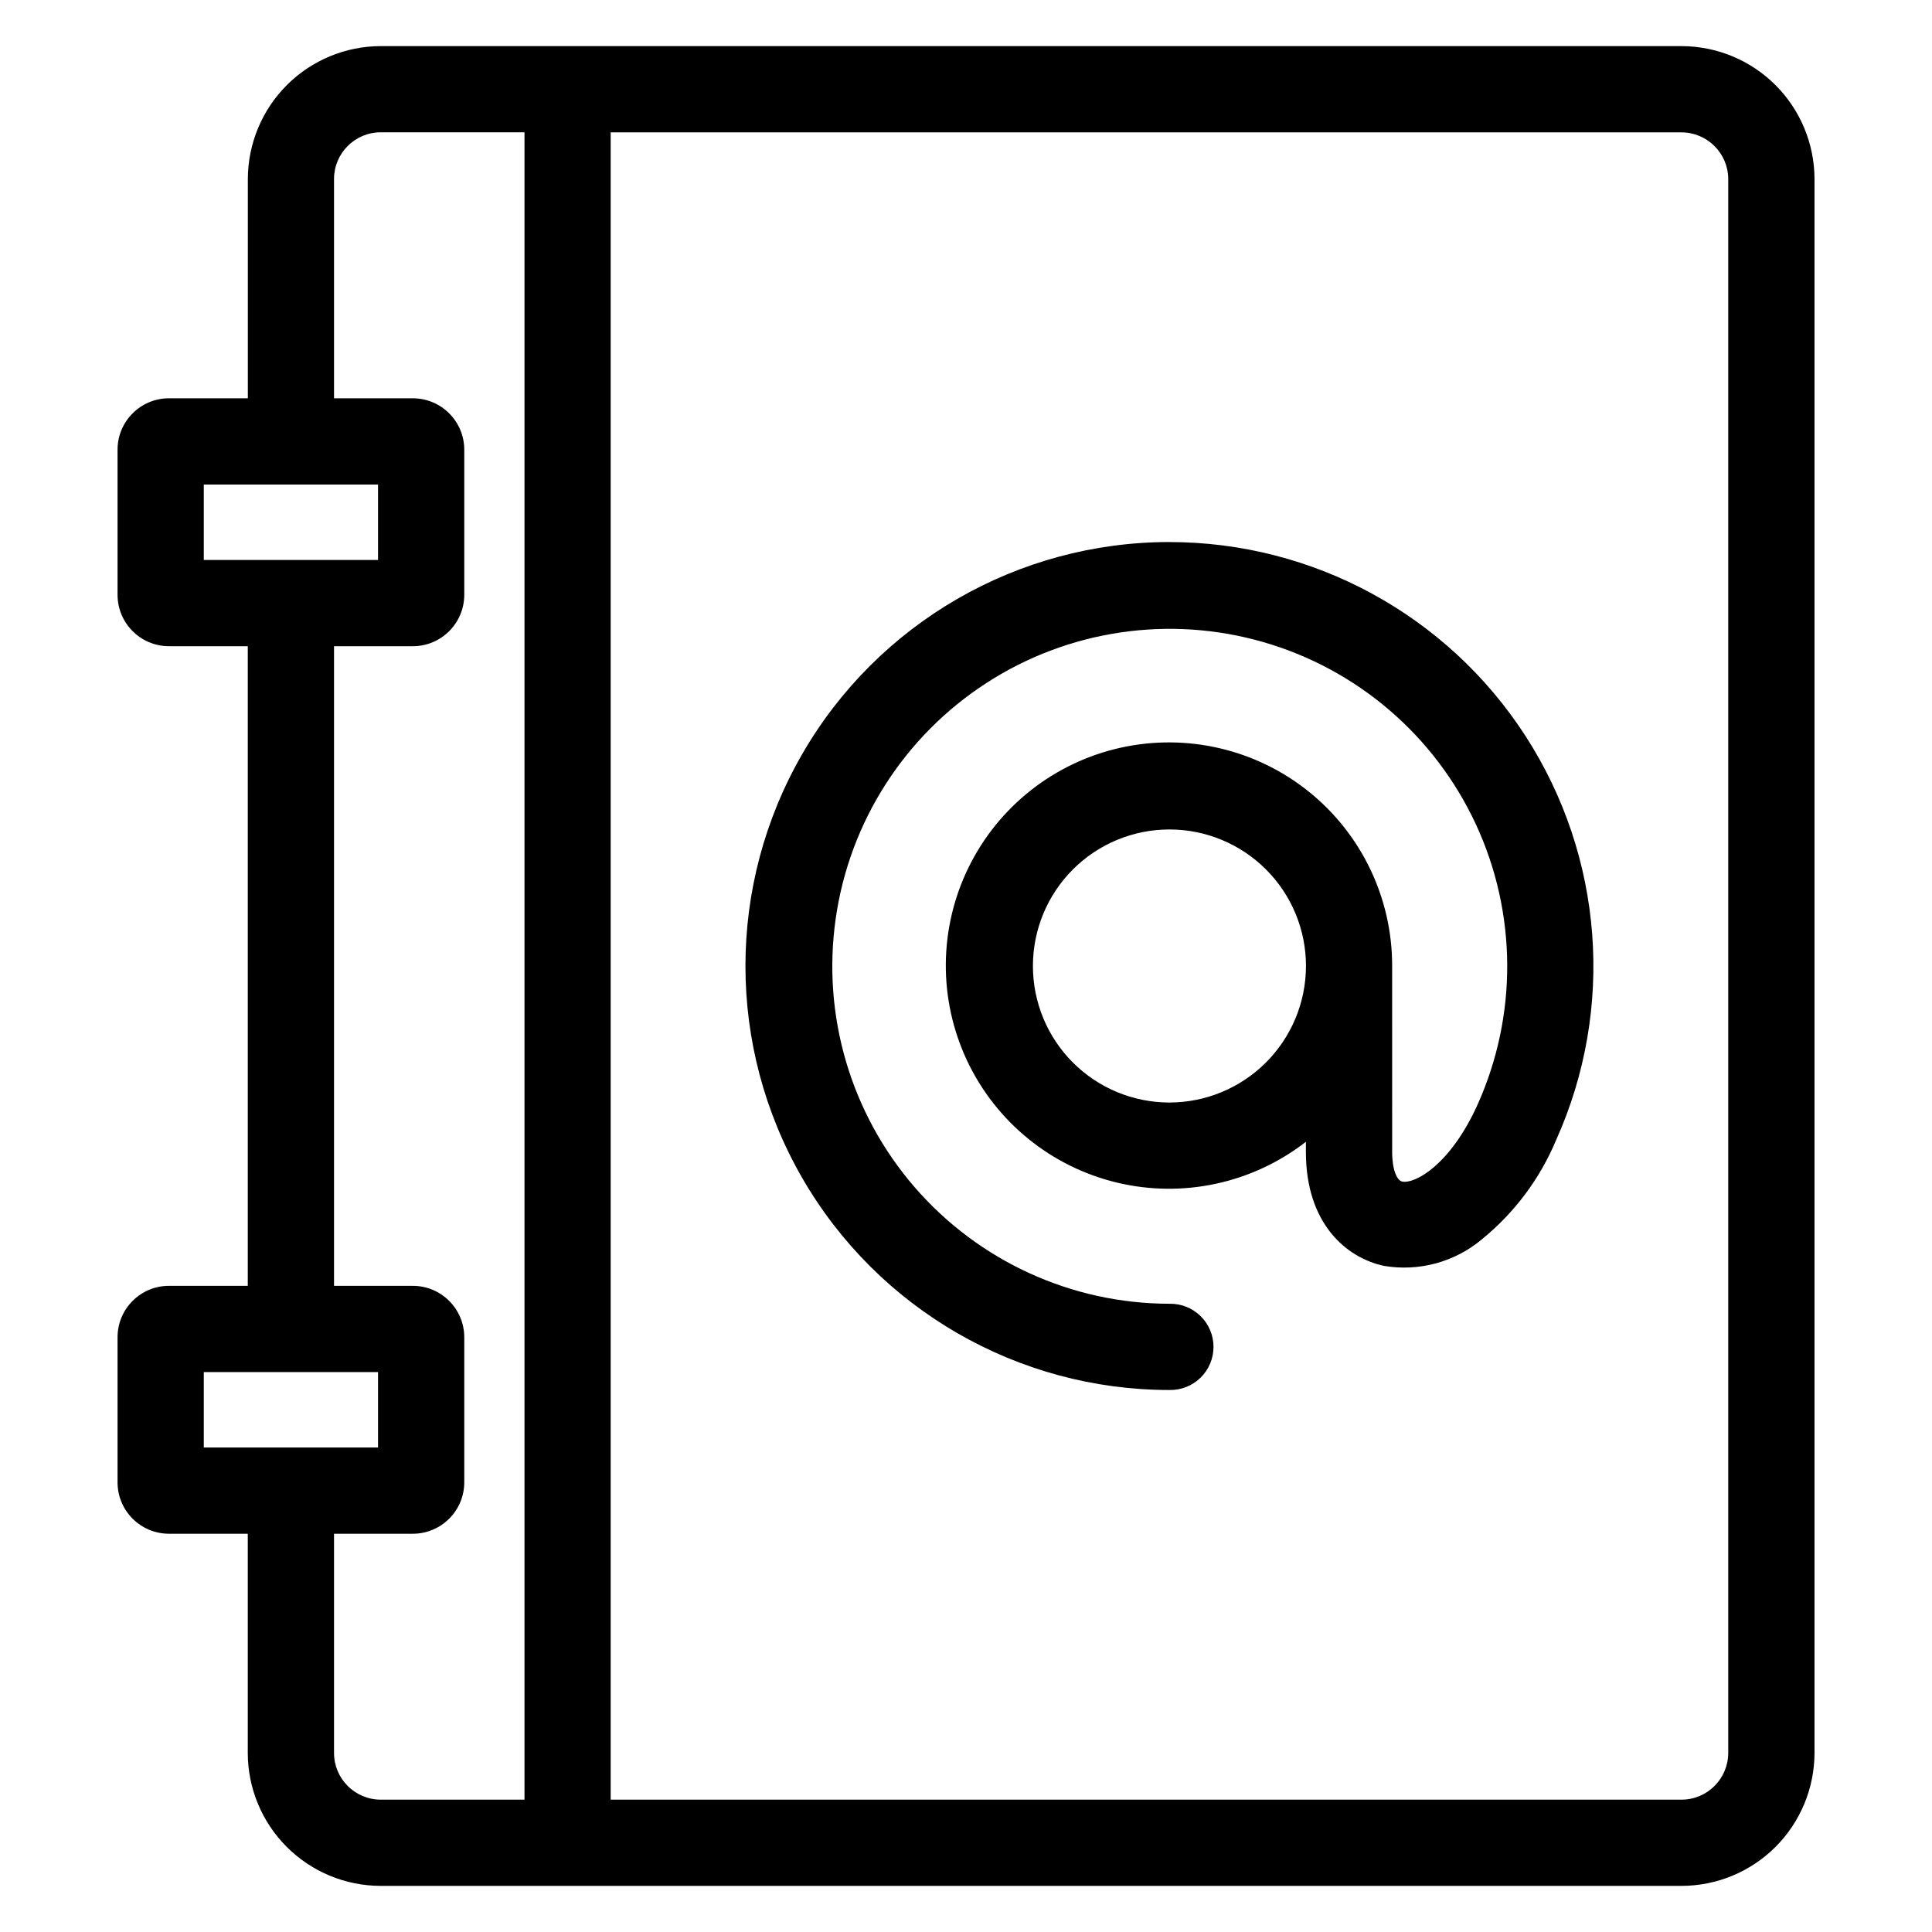
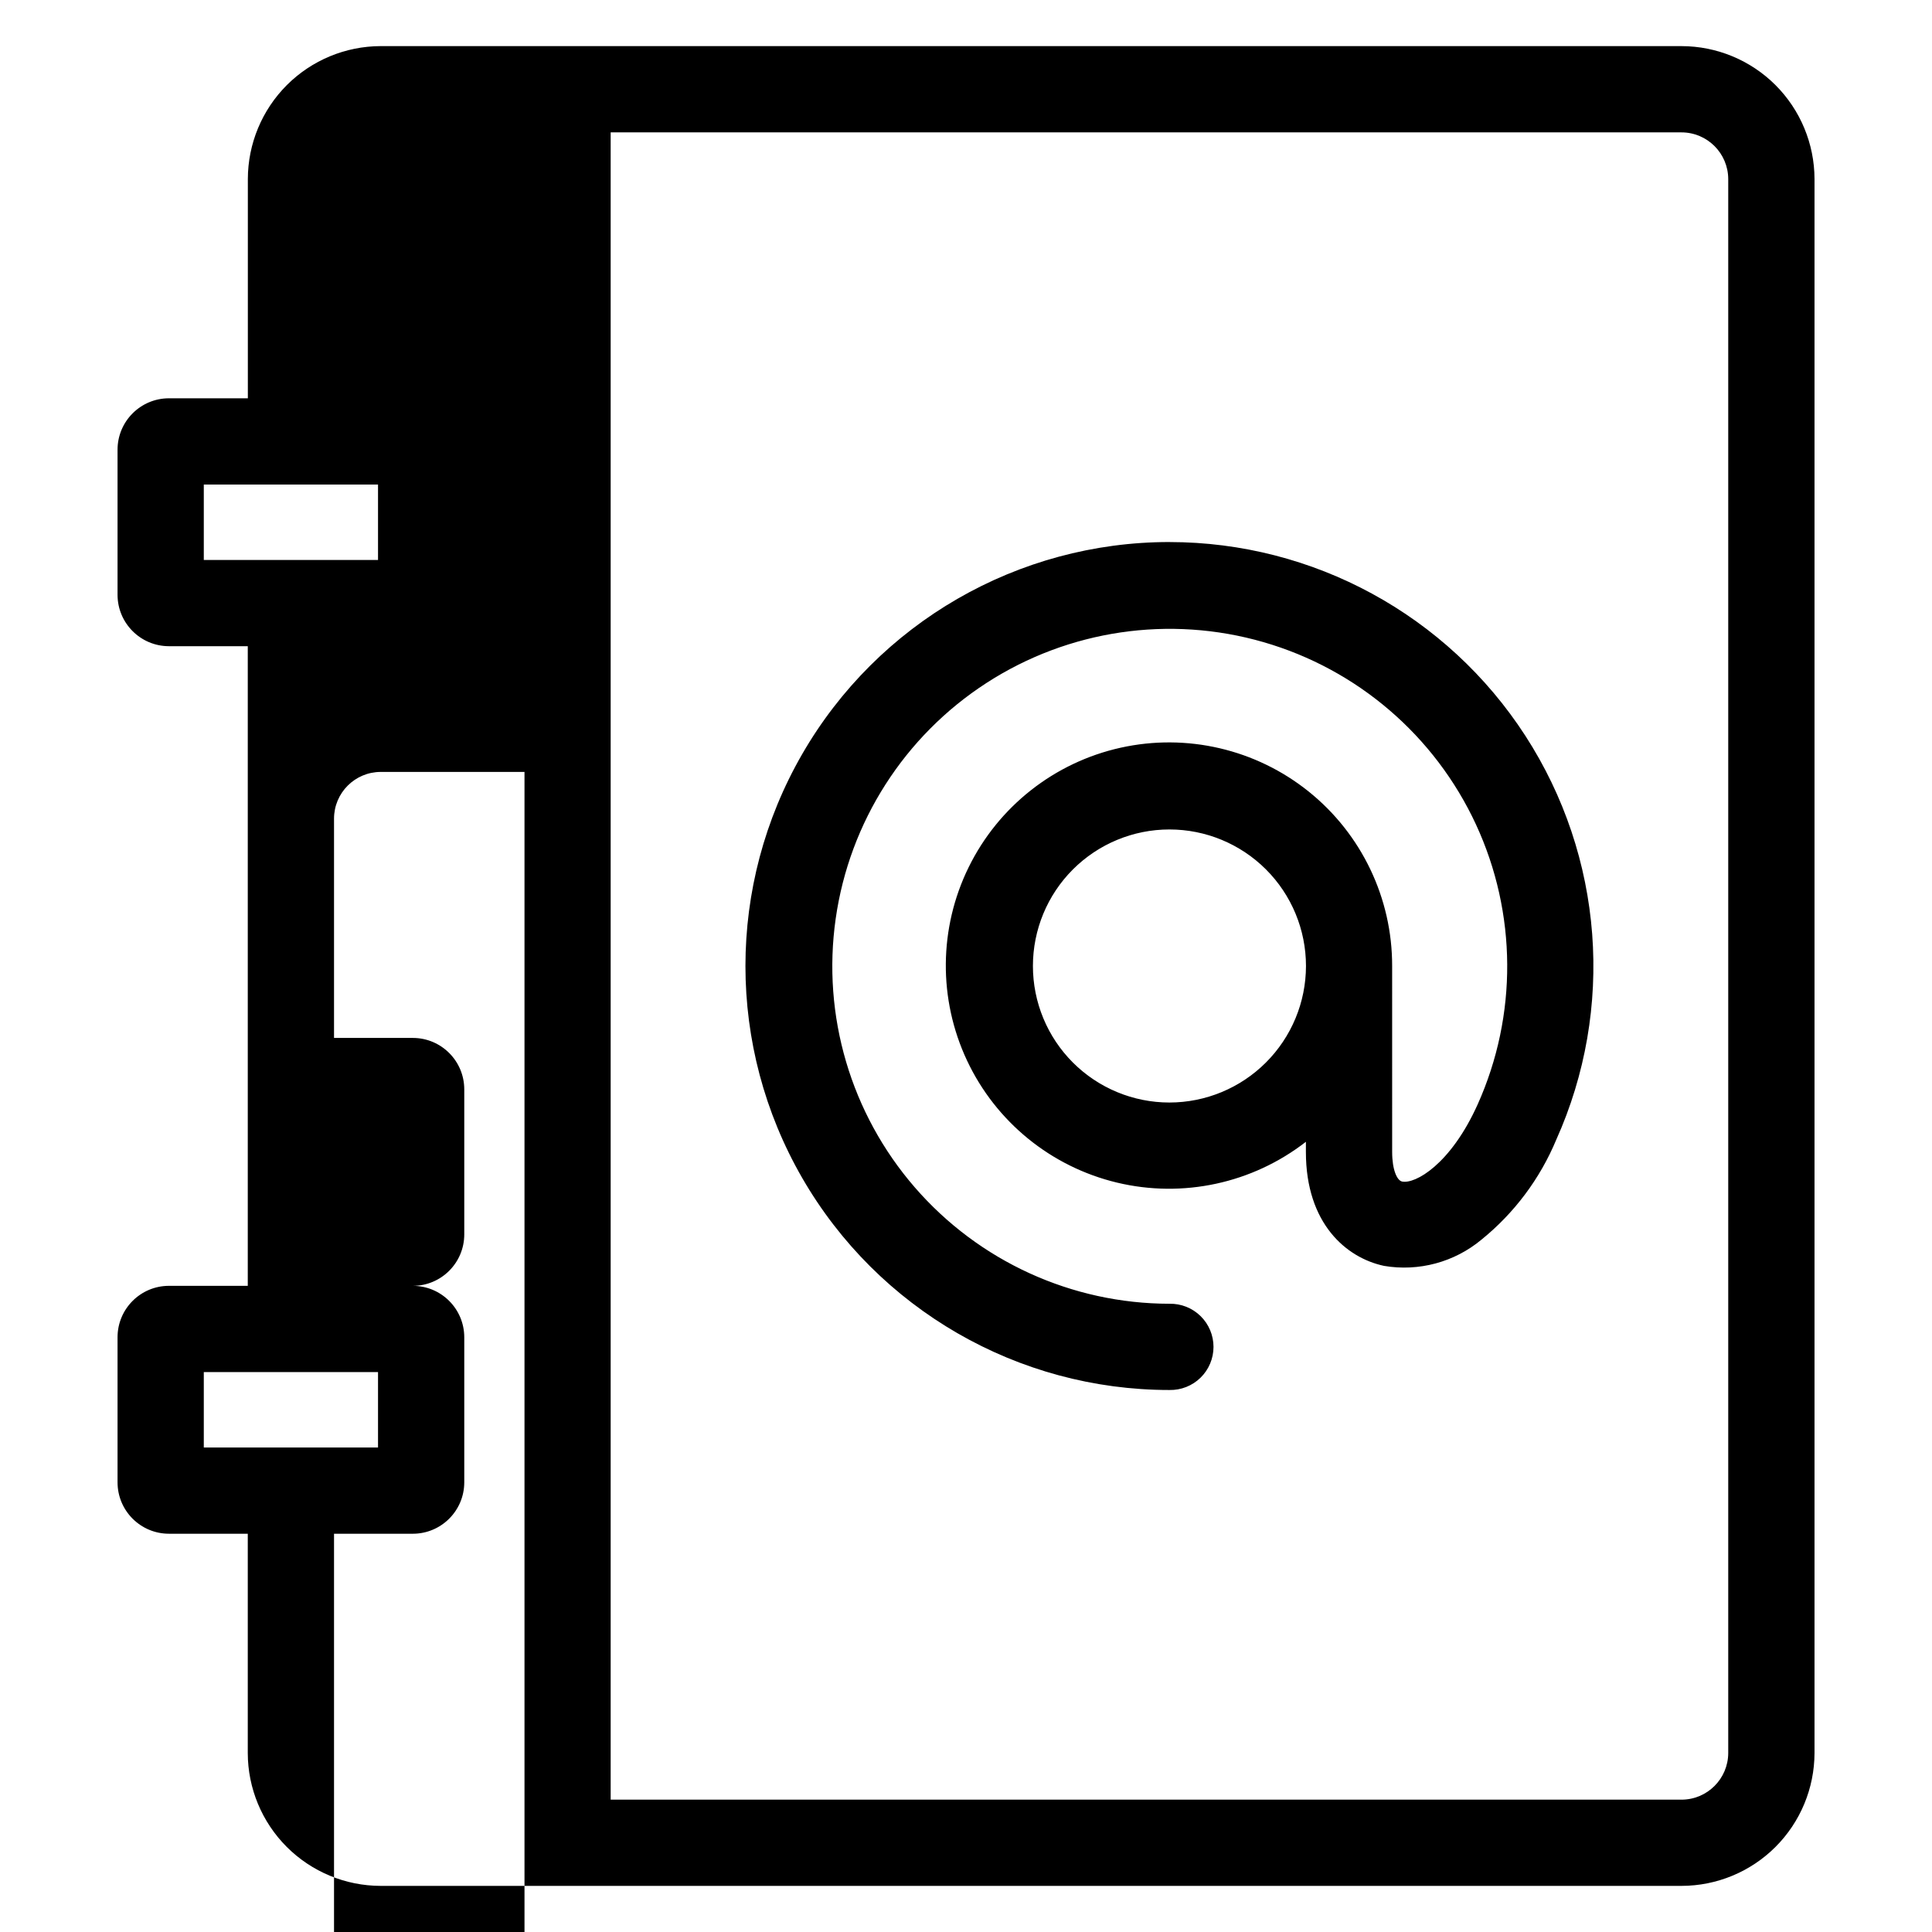
<svg xmlns="http://www.w3.org/2000/svg" fill="#000000" width="800px" height="800px" version="1.1" viewBox="144 144 512 512">
-   <path d="m453.91 436.18c-9.594 0-18.797-3.812-25.582-10.598-6.785-6.785-10.594-15.988-10.594-25.582 0-9.598 3.809-18.801 10.594-25.586 6.785-6.785 15.988-10.598 25.582-10.598s18.797 3.809 25.586 10.59c6.785 6.785 10.598 15.984 10.602 25.582v0.047c-0.02 9.59-3.84 18.777-10.625 25.551-6.781 6.777-15.977 10.586-25.562 10.594zm0-148.54v0.004c-40.145 0-77.234 21.414-97.309 56.18-20.07 34.766-20.07 77.594 0 112.36 20.074 34.766 57.164 56.18 97.309 56.18 3.074 0.066 6.047-1.105 8.242-3.258 2.199-2.148 3.438-5.094 3.438-8.168s-1.238-6.019-3.438-8.172c-2.195-2.148-5.168-3.324-8.242-3.258-25.898-0.023-50.516-11.277-67.48-30.844-16.969-19.57-24.617-45.535-20.969-71.176 3.644-25.641 18.23-48.441 39.977-62.504 21.75-14.066 48.527-18.008 73.406-10.812s45.418 24.824 56.305 48.328c10.883 23.5 11.043 50.566 0.438 74.195-7.172 15.922-16.578 21.16-20.043 20.418-1.301-0.289-2.609-3.055-2.609-7.828l-0.004-49.285c0.035-17.961-8.094-34.965-22.094-46.215s-32.355-15.527-49.887-11.629c-17.535 3.902-32.344 15.559-40.254 31.684s-8.066 34.969-0.418 51.223c7.644 16.25 22.262 28.148 39.727 32.336 17.469 4.188 35.891 0.207 50.07-10.812v2.707c0 18.961 10.684 28.027 20.672 30.168l0.004 0.004c9.234 1.574 18.695-0.977 25.887-6.977 8.672-7.031 15.461-16.102 19.762-26.398 15.617-34.773 12.547-75.09-8.156-107.09-20.703-32.008-56.215-51.34-94.332-51.352zm148.09 320.93v-417.13c-0.027-6.828-5.562-12.348-12.387-12.359h-283.78v441.85h283.78c6.824-0.008 12.363-5.531 12.387-12.355zm-369.48 0v-58.113h20.891-0.004c7.519-0.004 13.617-6.094 13.629-13.613v-38.465c-0.012-7.519-6.106-13.613-13.629-13.617h-20.887v-169.51h20.891-0.004c7.523-0.004 13.617-6.098 13.629-13.617v-38.465c-0.012-7.519-6.106-13.613-13.629-13.617h-20.887v-58.117c0.008-6.836 5.543-12.371 12.379-12.379h38.098v441.87h-38.098c-6.828-0.008-12.363-5.531-12.379-12.355zm-34.512-100.95v19.988h46.172v-19.988zm0-235.21v19.988h46.172v-19.988zm391.61-116.19h-344.72c-9.336 0.02-18.281 3.734-24.883 10.332-6.598 6.602-10.312 15.547-10.332 24.883v58.117h-20.914c-7.519 0.008-13.609 6.102-13.617 13.617v38.465c0.008 7.516 6.098 13.609 13.617 13.617h20.895v169.51h-20.895c-7.519 0.008-13.609 6.102-13.617 13.617v38.465c0.008 7.516 6.098 13.609 13.617 13.613h20.895v58.113c0.012 9.332 3.727 18.281 10.328 24.883 6.602 6.598 15.547 10.312 24.883 10.328h344.74c9.34-0.008 18.297-3.719 24.902-10.32 6.609-6.602 10.328-15.551 10.348-24.891v-417.13c-0.02-9.34-3.742-18.293-10.348-24.895-6.609-6.598-15.562-10.312-24.902-10.32z" fill-rule="evenodd" />
+   <path d="m453.91 436.18c-9.594 0-18.797-3.812-25.582-10.598-6.785-6.785-10.594-15.988-10.594-25.582 0-9.598 3.809-18.801 10.594-25.586 6.785-6.785 15.988-10.598 25.582-10.598s18.797 3.809 25.586 10.59c6.785 6.785 10.598 15.984 10.602 25.582v0.047c-0.02 9.59-3.84 18.777-10.625 25.551-6.781 6.777-15.977 10.586-25.562 10.594zm0-148.54v0.004c-40.145 0-77.234 21.414-97.309 56.18-20.07 34.766-20.07 77.594 0 112.36 20.074 34.766 57.164 56.18 97.309 56.18 3.074 0.066 6.047-1.105 8.242-3.258 2.199-2.148 3.438-5.094 3.438-8.168s-1.238-6.019-3.438-8.172c-2.195-2.148-5.168-3.324-8.242-3.258-25.898-0.023-50.516-11.277-67.48-30.844-16.969-19.57-24.617-45.535-20.969-71.176 3.644-25.641 18.23-48.441 39.977-62.504 21.75-14.066 48.527-18.008 73.406-10.812s45.418 24.824 56.305 48.328c10.883 23.5 11.043 50.566 0.438 74.195-7.172 15.922-16.578 21.16-20.043 20.418-1.301-0.289-2.609-3.055-2.609-7.828l-0.004-49.285c0.035-17.961-8.094-34.965-22.094-46.215s-32.355-15.527-49.887-11.629c-17.535 3.902-32.344 15.559-40.254 31.684s-8.066 34.969-0.418 51.223c7.644 16.25 22.262 28.148 39.727 32.336 17.469 4.188 35.891 0.207 50.07-10.812v2.707c0 18.961 10.684 28.027 20.672 30.168l0.004 0.004c9.234 1.574 18.695-0.977 25.887-6.977 8.672-7.031 15.461-16.102 19.762-26.398 15.617-34.773 12.547-75.09-8.156-107.09-20.703-32.008-56.215-51.34-94.332-51.352zm148.09 320.93v-417.13c-0.027-6.828-5.562-12.348-12.387-12.359h-283.78v441.85h283.78c6.824-0.008 12.363-5.531 12.387-12.355zm-369.48 0v-58.113h20.891-0.004c7.519-0.004 13.617-6.094 13.629-13.613v-38.465c-0.012-7.519-6.106-13.613-13.629-13.617h-20.887h20.891-0.004c7.523-0.004 13.617-6.098 13.629-13.617v-38.465c-0.012-7.519-6.106-13.613-13.629-13.617h-20.887v-58.117c0.008-6.836 5.543-12.371 12.379-12.379h38.098v441.87h-38.098c-6.828-0.008-12.363-5.531-12.379-12.355zm-34.512-100.95v19.988h46.172v-19.988zm0-235.21v19.988h46.172v-19.988zm391.61-116.19h-344.72c-9.336 0.02-18.281 3.734-24.883 10.332-6.598 6.602-10.312 15.547-10.332 24.883v58.117h-20.914c-7.519 0.008-13.609 6.102-13.617 13.617v38.465c0.008 7.516 6.098 13.609 13.617 13.617h20.895v169.51h-20.895c-7.519 0.008-13.609 6.102-13.617 13.617v38.465c0.008 7.516 6.098 13.609 13.617 13.613h20.895v58.113c0.012 9.332 3.727 18.281 10.328 24.883 6.602 6.598 15.547 10.312 24.883 10.328h344.74c9.34-0.008 18.297-3.719 24.902-10.32 6.609-6.602 10.328-15.551 10.348-24.891v-417.13c-0.02-9.34-3.742-18.293-10.348-24.895-6.609-6.598-15.562-10.312-24.902-10.32z" fill-rule="evenodd" />
</svg>